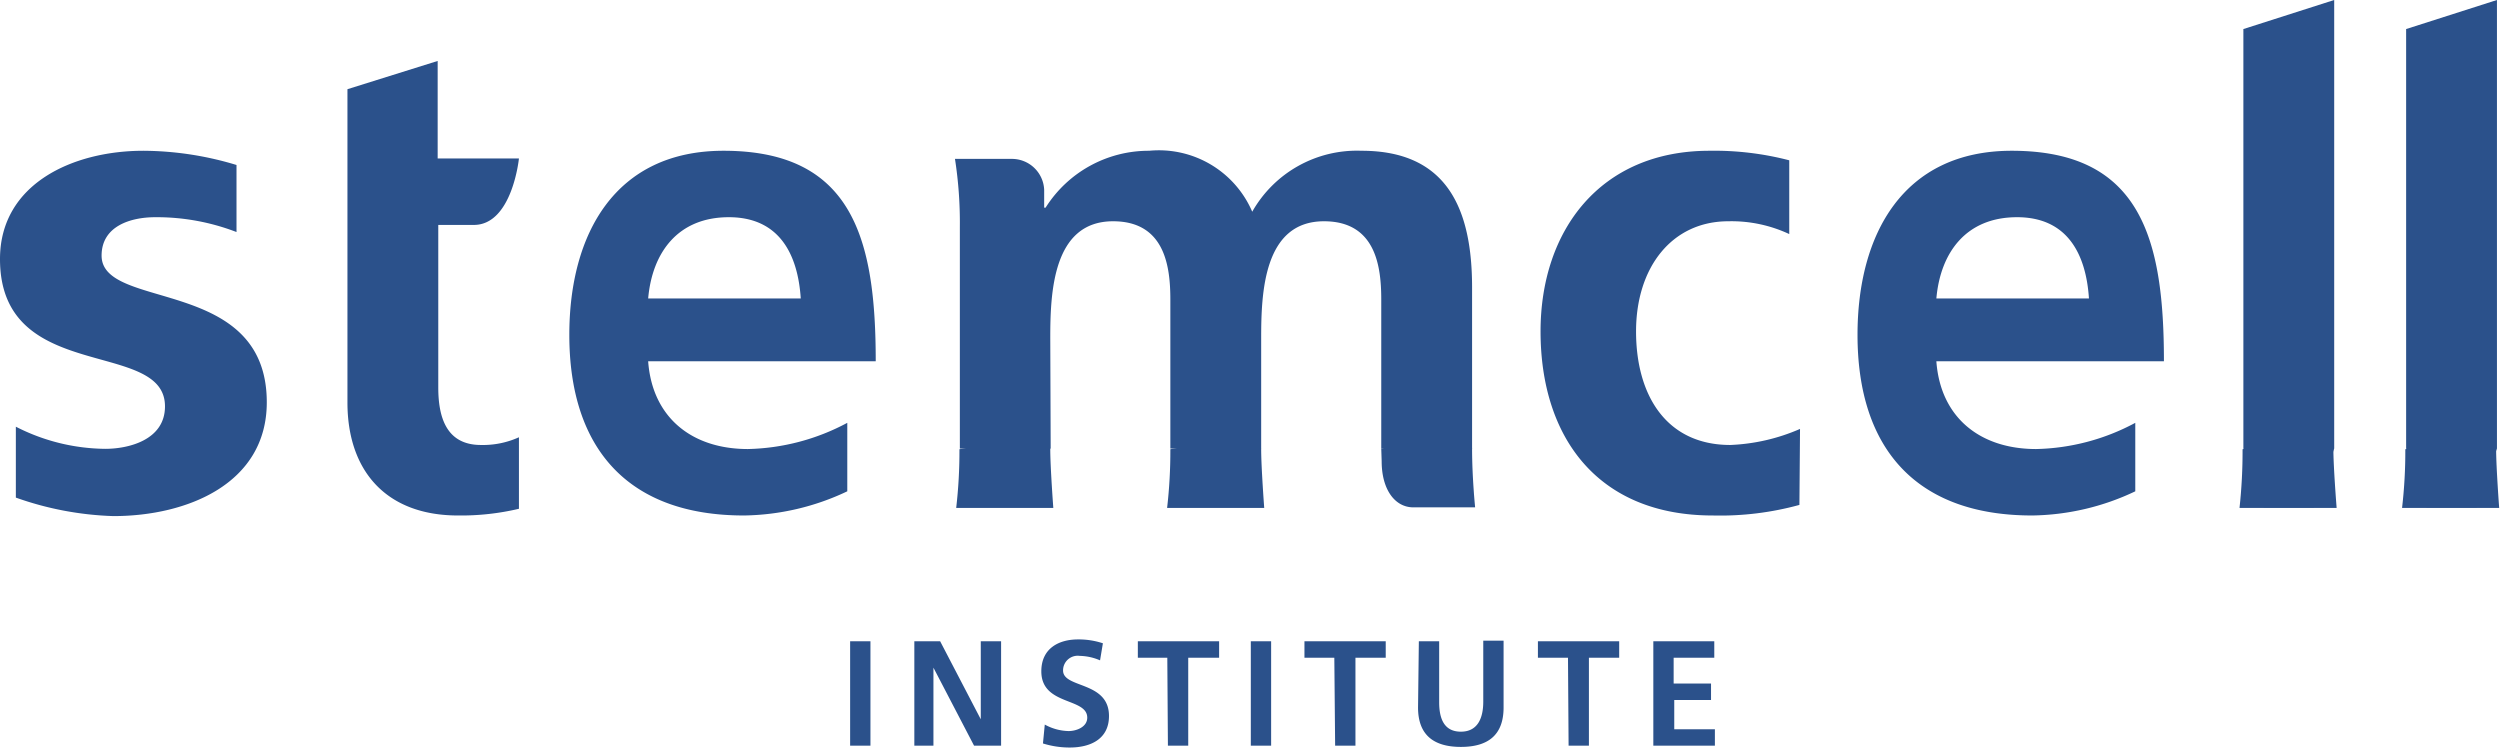
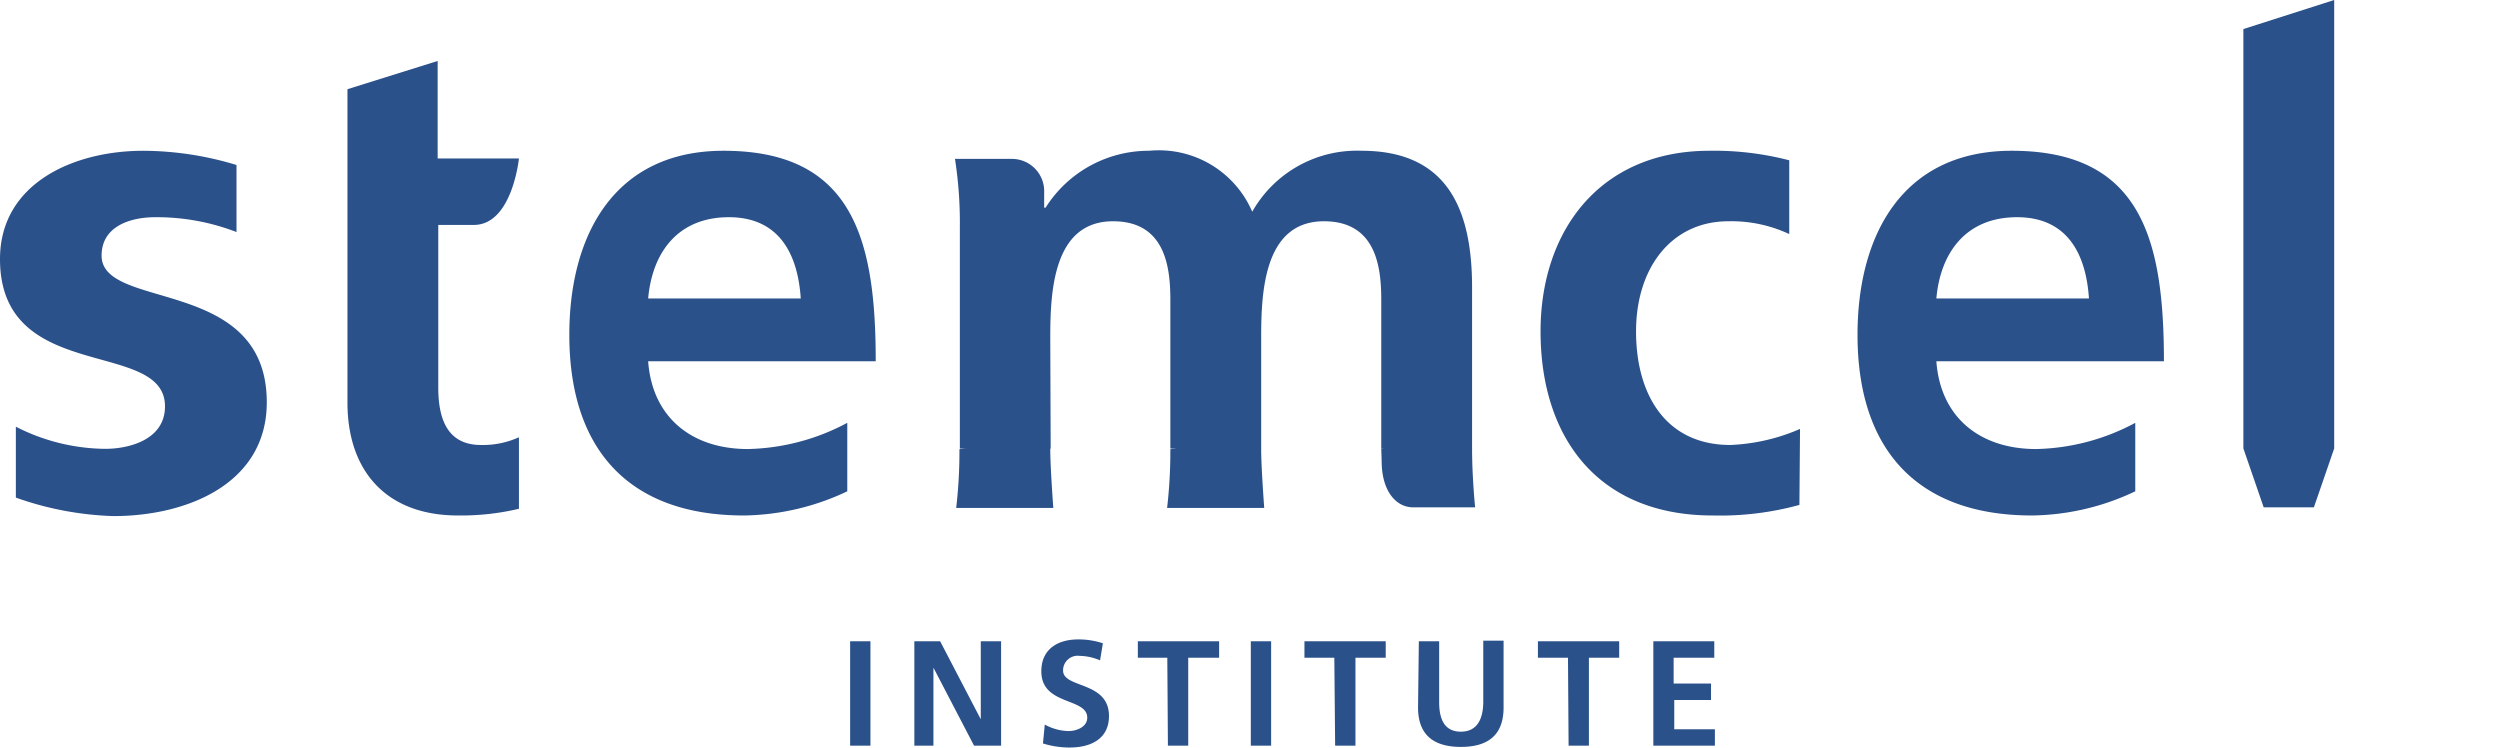
<svg xmlns="http://www.w3.org/2000/svg" viewBox="0 0 123.04 36.79">
  <g data-name="logo_stemcell">
    <path d="M41.84 31.56h1v5.14h-1zM45 31.56h1.27l2 3.84v-3.84h1v5.14h-1.33l-2-3.84v3.84H45zM54.14 32.5a2.62 2.62 0 0 0-1-.22.72.72 0 0 0-.82.72c0 .89 2.26.51 2.26 2.24 0 1.12-.89 1.55-1.93 1.55a4.39 4.39 0 0 1-1.32-.2l.09-.93a2.53 2.53 0 0 0 1.17.32c.39 0 .92-.2.92-.66 0-1-2.26-.58-2.26-2.28 0-1.15.89-1.57 1.8-1.57a3.78 3.78 0 0 1 1.23.19zM57.45 32.37H56v-.81h4v.81h-1.52v4.33h-1zM61.56 31.56h1v5.14h-1zM65.67 32.37H64.2v-.81h4v.81h-1.49v4.33h-1zM69.83 31.56h1v3c0 .87.28 1.45 1.07 1.45s1.1-.61 1.1-1.48v-3h1v3.29c0 1.37-.78 1.94-2.1 1.94s-2.11-.57-2.11-1.94zM77.17 32.37h-1.48v-.81h4v.81H78.2v4.33h-1zM81.37 31.56h3v.81h-2v1.27h1.84v.81H82.4v1.44h2v.81h-3.03zM17.1 19.81c0 3.39 1.93 5.56 5.44 5.56a12.38 12.38 0 0 0 3-.33v-3.52a4.29 4.29 0 0 1-1.87.38c-1.7 0-2.1-1.36-2.1-2.83v-8h1.75c1.89 0 2.22-3.27 2.22-3.27h-4V3L17.1 4.39zM5 12.58c0-1.46 1.44-1.89 2.64-1.89a10.93 10.93 0 0 1 4 .73v-3.3a16 16 0 0 0-4.58-.7C3.58 7.42 0 9.05 0 12.75c0 6.19 8.12 3.89 8.12 7.25 0 1.66-1.8 2.09-2.94 2.09A9.82 9.82 0 0 1 .78 21v3.49a15.71 15.71 0 0 0 4.8.91c3.64 0 7.55-1.6 7.55-5.6 0-6.22-8.13-4.49-8.13-7.22zM41.7 20.81a10.83 10.83 0 0 1-4.89 1.29c-2.77 0-4.71-1.56-4.91-4.32h11.2c0-6-1.12-10.36-7.49-10.36-5.34 0-7.59 4.1-7.59 9.06 0 5.62 2.91 8.89 8.59 8.89a12.2 12.2 0 0 0 5.09-1.19zm-5.83-10.12c2.51 0 3.4 1.86 3.54 4H31.9c.2-2.27 1.47-4 3.97-4zM105.09 20.81a10.76 10.76 0 0 1-4.88 1.29c-2.77 0-4.71-1.56-4.91-4.32h11.2c0-6-1.12-10.36-7.49-10.36-5.34 0-7.59 4.1-7.59 9.06 0 5.62 2.91 8.89 8.59 8.89a12.15 12.15 0 0 0 5.08-1.19zm-5.82-10.12c2.51 0 3.4 1.86 3.54 4H95.3c.2-2.27 1.47-4 3.97-4zM88.59 21.11a9.53 9.53 0 0 1-3.43.79c-3.14 0-4.64-2.43-4.64-5.59s1.77-5.42 4.54-5.42a6.71 6.71 0 0 1 3 .63V7.89a14.63 14.63 0 0 0-3.93-.47c-5.38 0-8.31 3.93-8.31 8.89 0 5.23 2.83 9.06 8.47 9.06a14.75 14.75 0 0 0 4.27-.52zM51.69 16.64c0-2.23.12-5.75 3.09-5.75 2.57 0 2.82 2.26 2.82 3.86v7.33h4.47v-5.44c0-2.23.12-5.75 3.09-5.75 2.57 0 2.82 2.26 2.82 3.86v7.33h4.47v-7.93c0-3.83-1.2-6.73-5.44-6.73a5.92 5.92 0 0 0-5.38 3 5 5 0 0 0-5.07-3 6 6 0 0 0-5.1 2.8h-.07v-.88a1.59 1.59 0 0 0-1.6-1.52H47a20.51 20.51 0 0 1 .24 3.35v10.91h4.47z" style="fill:#2b518b" />
    <path d="M68 22.7c0 1.39.65 2.27 1.56 2.27h3.04s-.15-1.47-.15-2.89c0-1-4.47 0-4.47 0zM51.84 25s-.15-2-.15-2.89-4.47 0-4.47 0a24.2 24.2 0 0 1-.16 2.89zM62.22 25s-.15-2-.15-2.89-4.47 0-4.47 0a24.2 24.2 0 0 1-.16 2.89zM110.41 1.43v20.64l1 2.9h2.47l1-2.9V0l-4.47 1.43z" style="fill:#2b518b" />
-     <path d="M115 25s-.16-2-.16-2.89-4.47 0-4.47 0a25.79 25.79 0 0 1-.15 2.89zM118.42 1.43v20.64l1 2.9h2.47l1-2.9V0l-4.47 1.43z" style="fill:#2b518b" />
-     <path d="M123 25s-.15-2-.15-2.89-4.47 0-4.47 0a24.2 24.2 0 0 1-.16 2.89z" style="fill:#2b518b" />
  </g>
</svg>